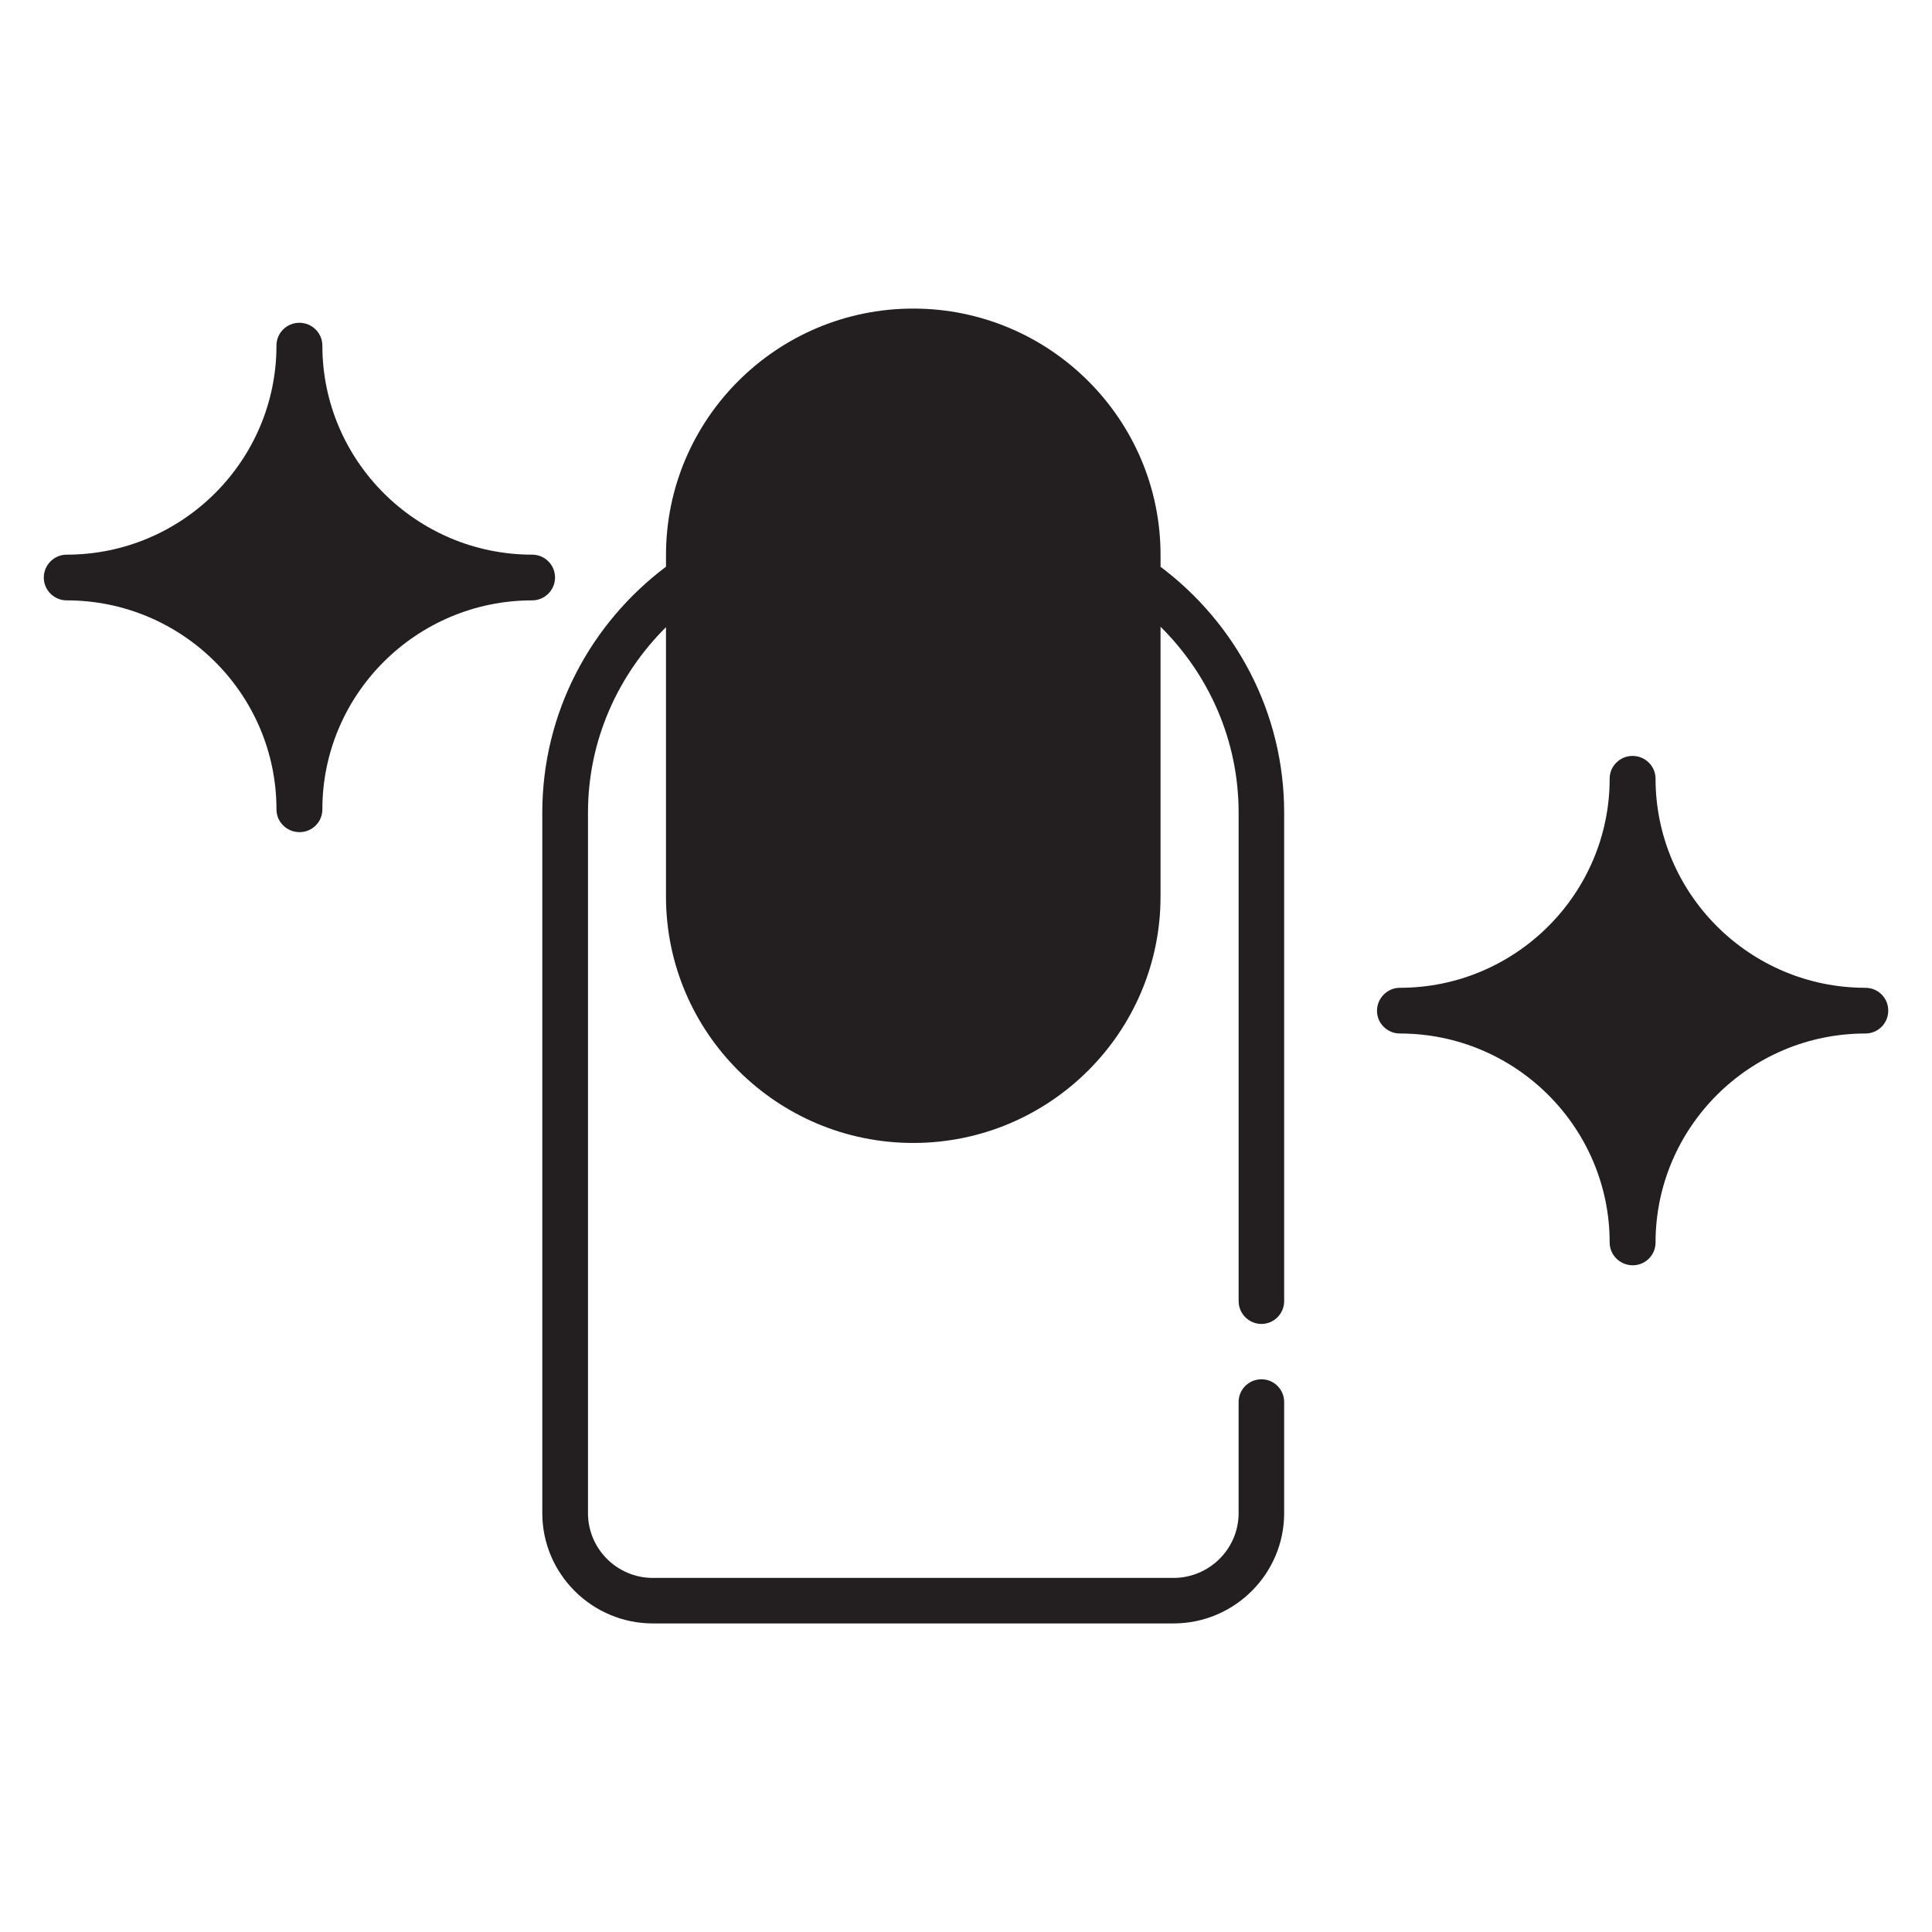
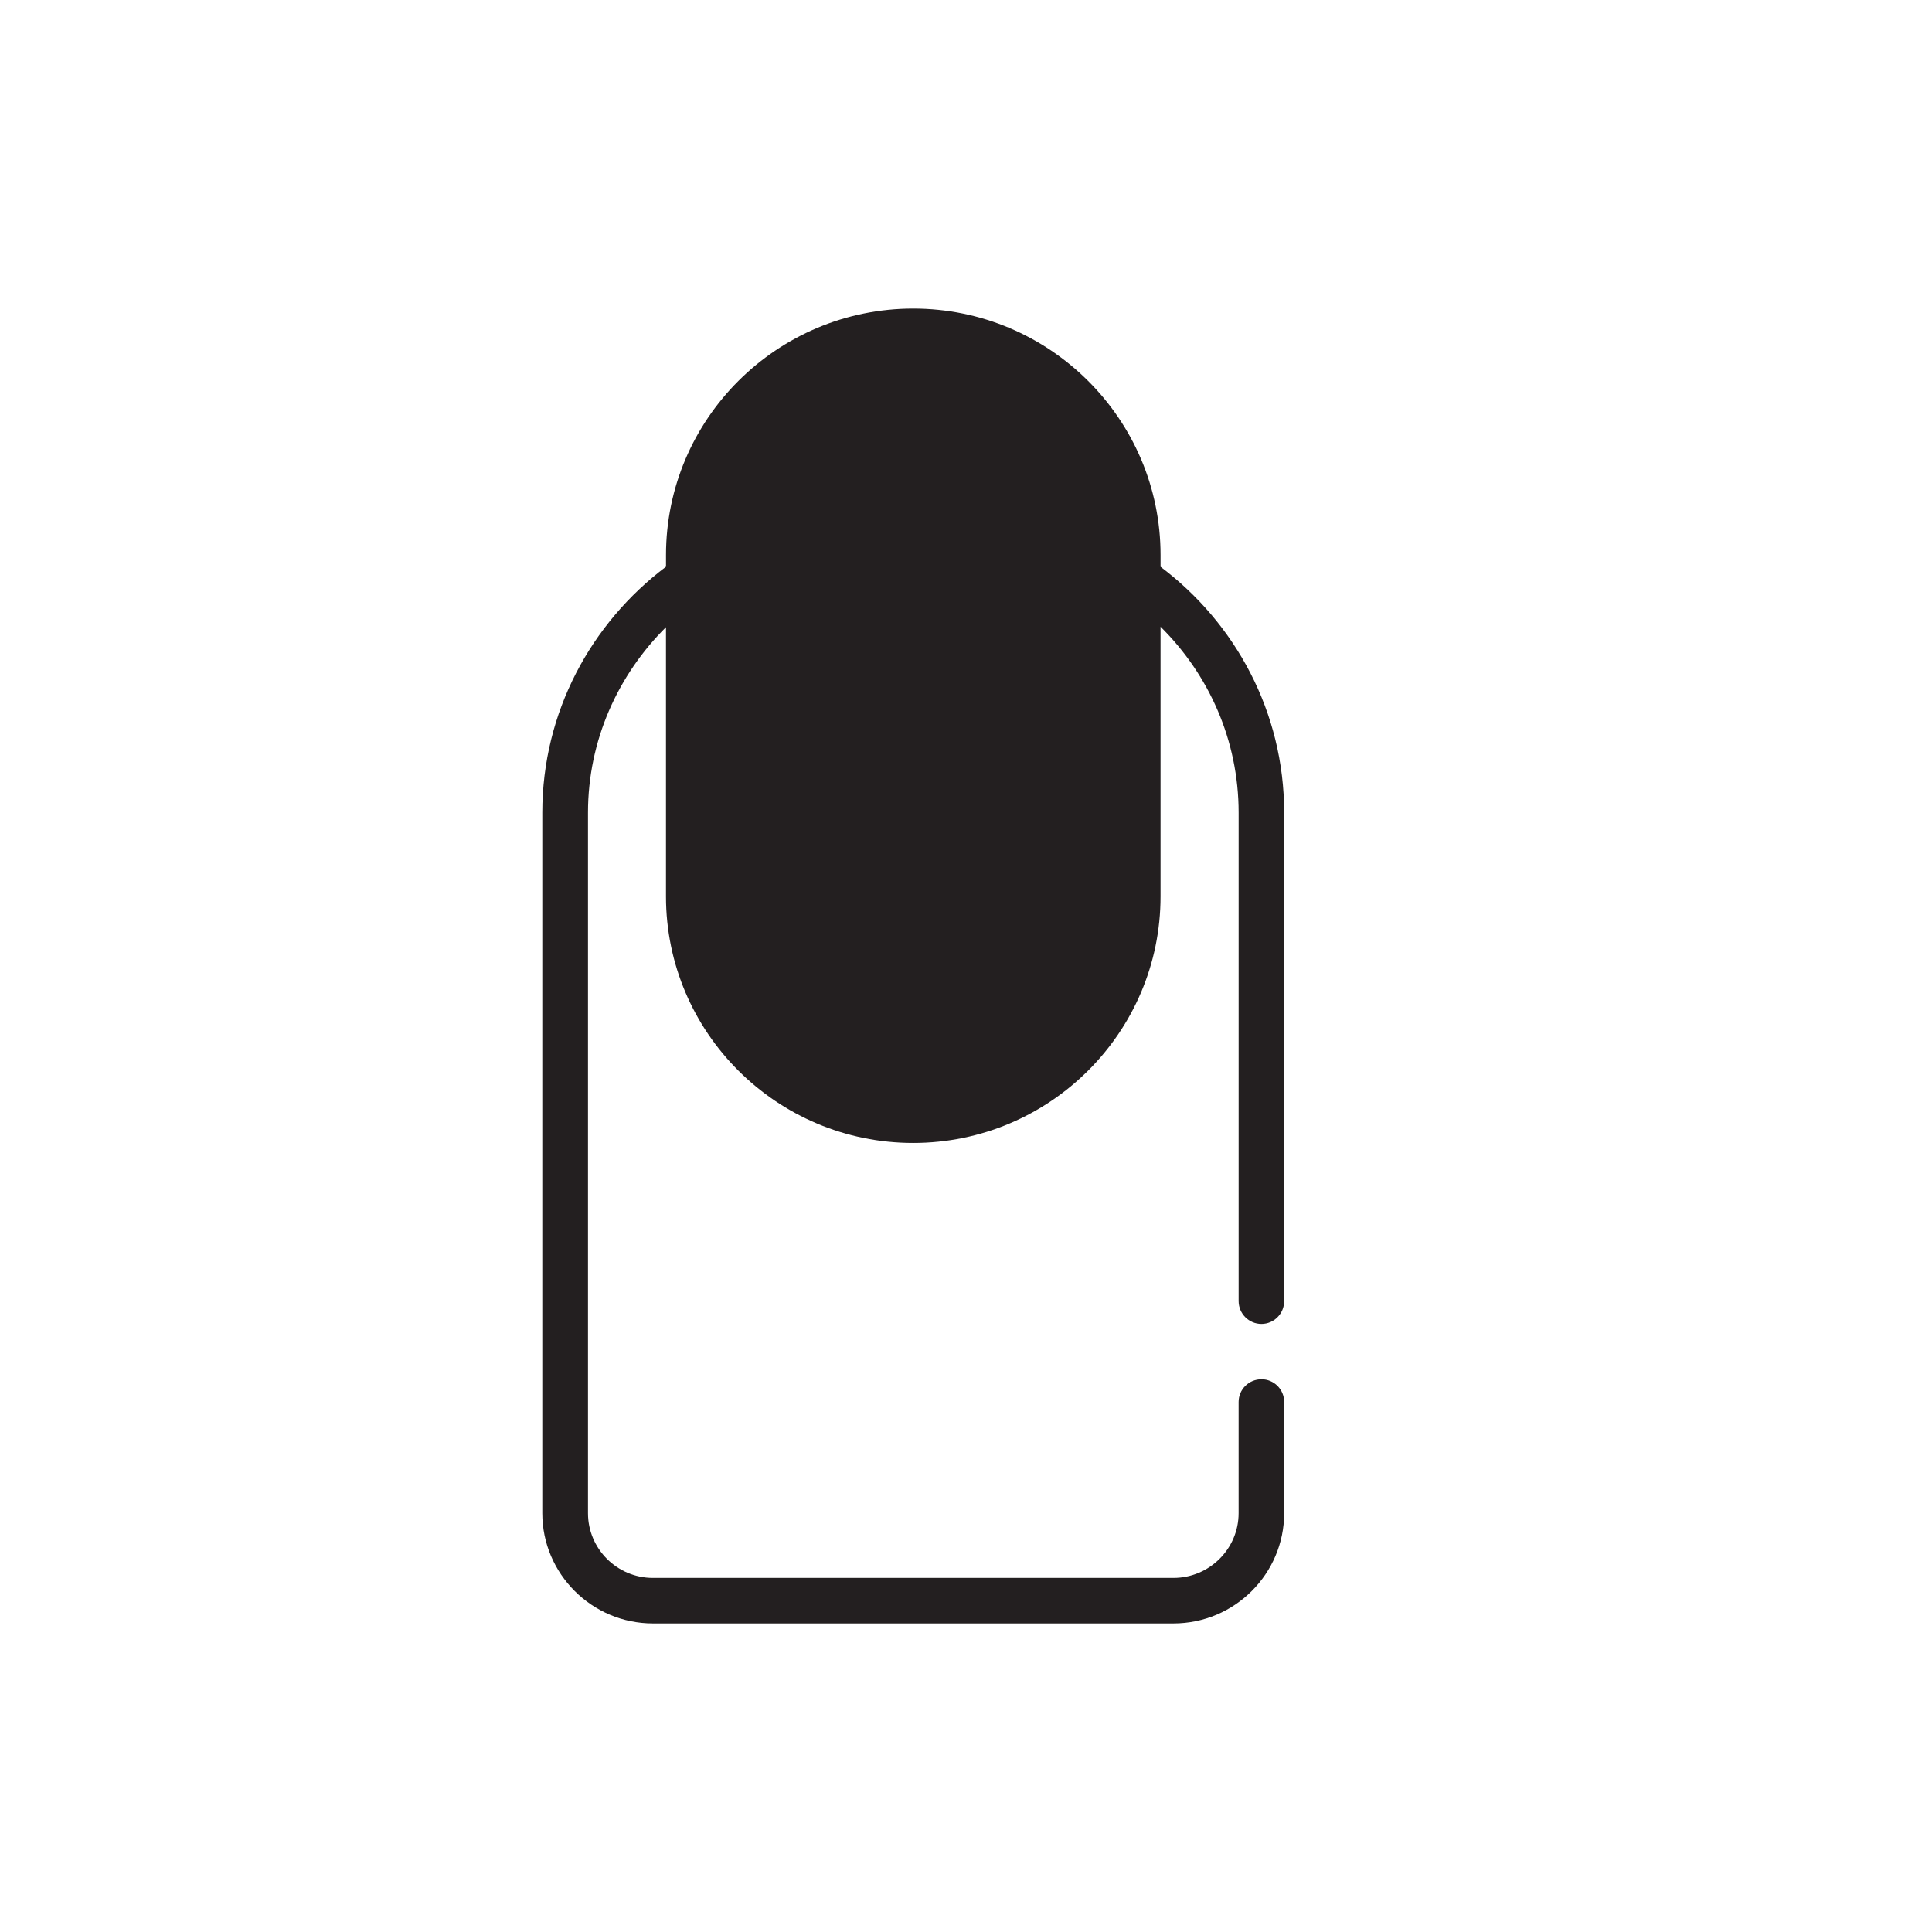
<svg xmlns="http://www.w3.org/2000/svg" id="Layer_1" version="1.1" viewBox="0 0 1000 1000">
  <defs>
    <style>
      .st0 {
        fill: #231f20;
      }
    </style>
  </defs>
-   <path class="st0" d="M275.47,310.75c-59.9,0-108.62,48.54-108.62,108.21,0,6.54-5.27,11.76-11.81,11.76s-11.94-5.22-11.94-11.76c0-59.67-48.73-108.21-108.58-108.21-6.54,0-11.85-5.31-11.85-11.81s5.31-11.85,11.85-11.85c59.85,0,108.58-48.59,108.58-108.26,0-6.49,5.31-11.76,11.85-11.76s11.9,5.27,11.9,11.76c0,59.67,48.73,108.26,108.62,108.26,6.49,0,11.81,5.27,11.81,11.76v.09c0,6.49-5.31,11.81-11.81,11.81" />
-   <path class="st0" d="M965.53,534.94c-59.9,0-108.62,48.54-108.62,108.21,0,6.49-5.27,11.76-11.81,11.76s-11.94-5.27-11.94-11.76c0-59.67-48.73-108.21-108.58-108.21-6.54,0-11.85-5.27-11.85-11.76s5.31-11.9,11.85-11.9c59.85,0,108.58-48.59,108.58-108.26,0-6.49,5.31-11.76,11.85-11.76s11.9,5.27,11.9,11.76c0,59.67,48.73,108.26,108.62,108.26,6.54,0,11.81,5.22,11.81,11.72v.18c0,6.49-5.27,11.76-11.81,11.76" />
  <path class="st0" d="M652.92,713.91c6.49,0,11.76,5.27,11.76,11.76v57.54c0,31.42-25.7,57.08-57.31,57.08h-269.42c-31.56,0-57.26-25.66-57.26-57.08v-362.56c0-52.04,25.25-98.13,64.03-127.33v-6.04c0-70.34,57.4-127.56,127.97-127.56s128.01,57.22,128.01,127.56v6.09c38.78,29.15,63.98,75.25,63.98,127.29v252.8c0,6.49-5.27,11.81-11.76,11.81s-11.81-5.31-11.81-11.81v-252.8c0-37.65-15.53-71.61-40.42-96.27v139.64c0,70.34-57.4,127.56-128.01,127.56s-127.97-57.22-127.97-127.56v-139.41c-24.79,24.66-40.37,58.49-40.37,96.04v362.56c0,18.48,15.08,33.51,33.6,33.51h269.42c18.57,0,33.74-15.03,33.74-33.51v-57.54c0-6.49,5.27-11.76,11.81-11.76" />
</svg>